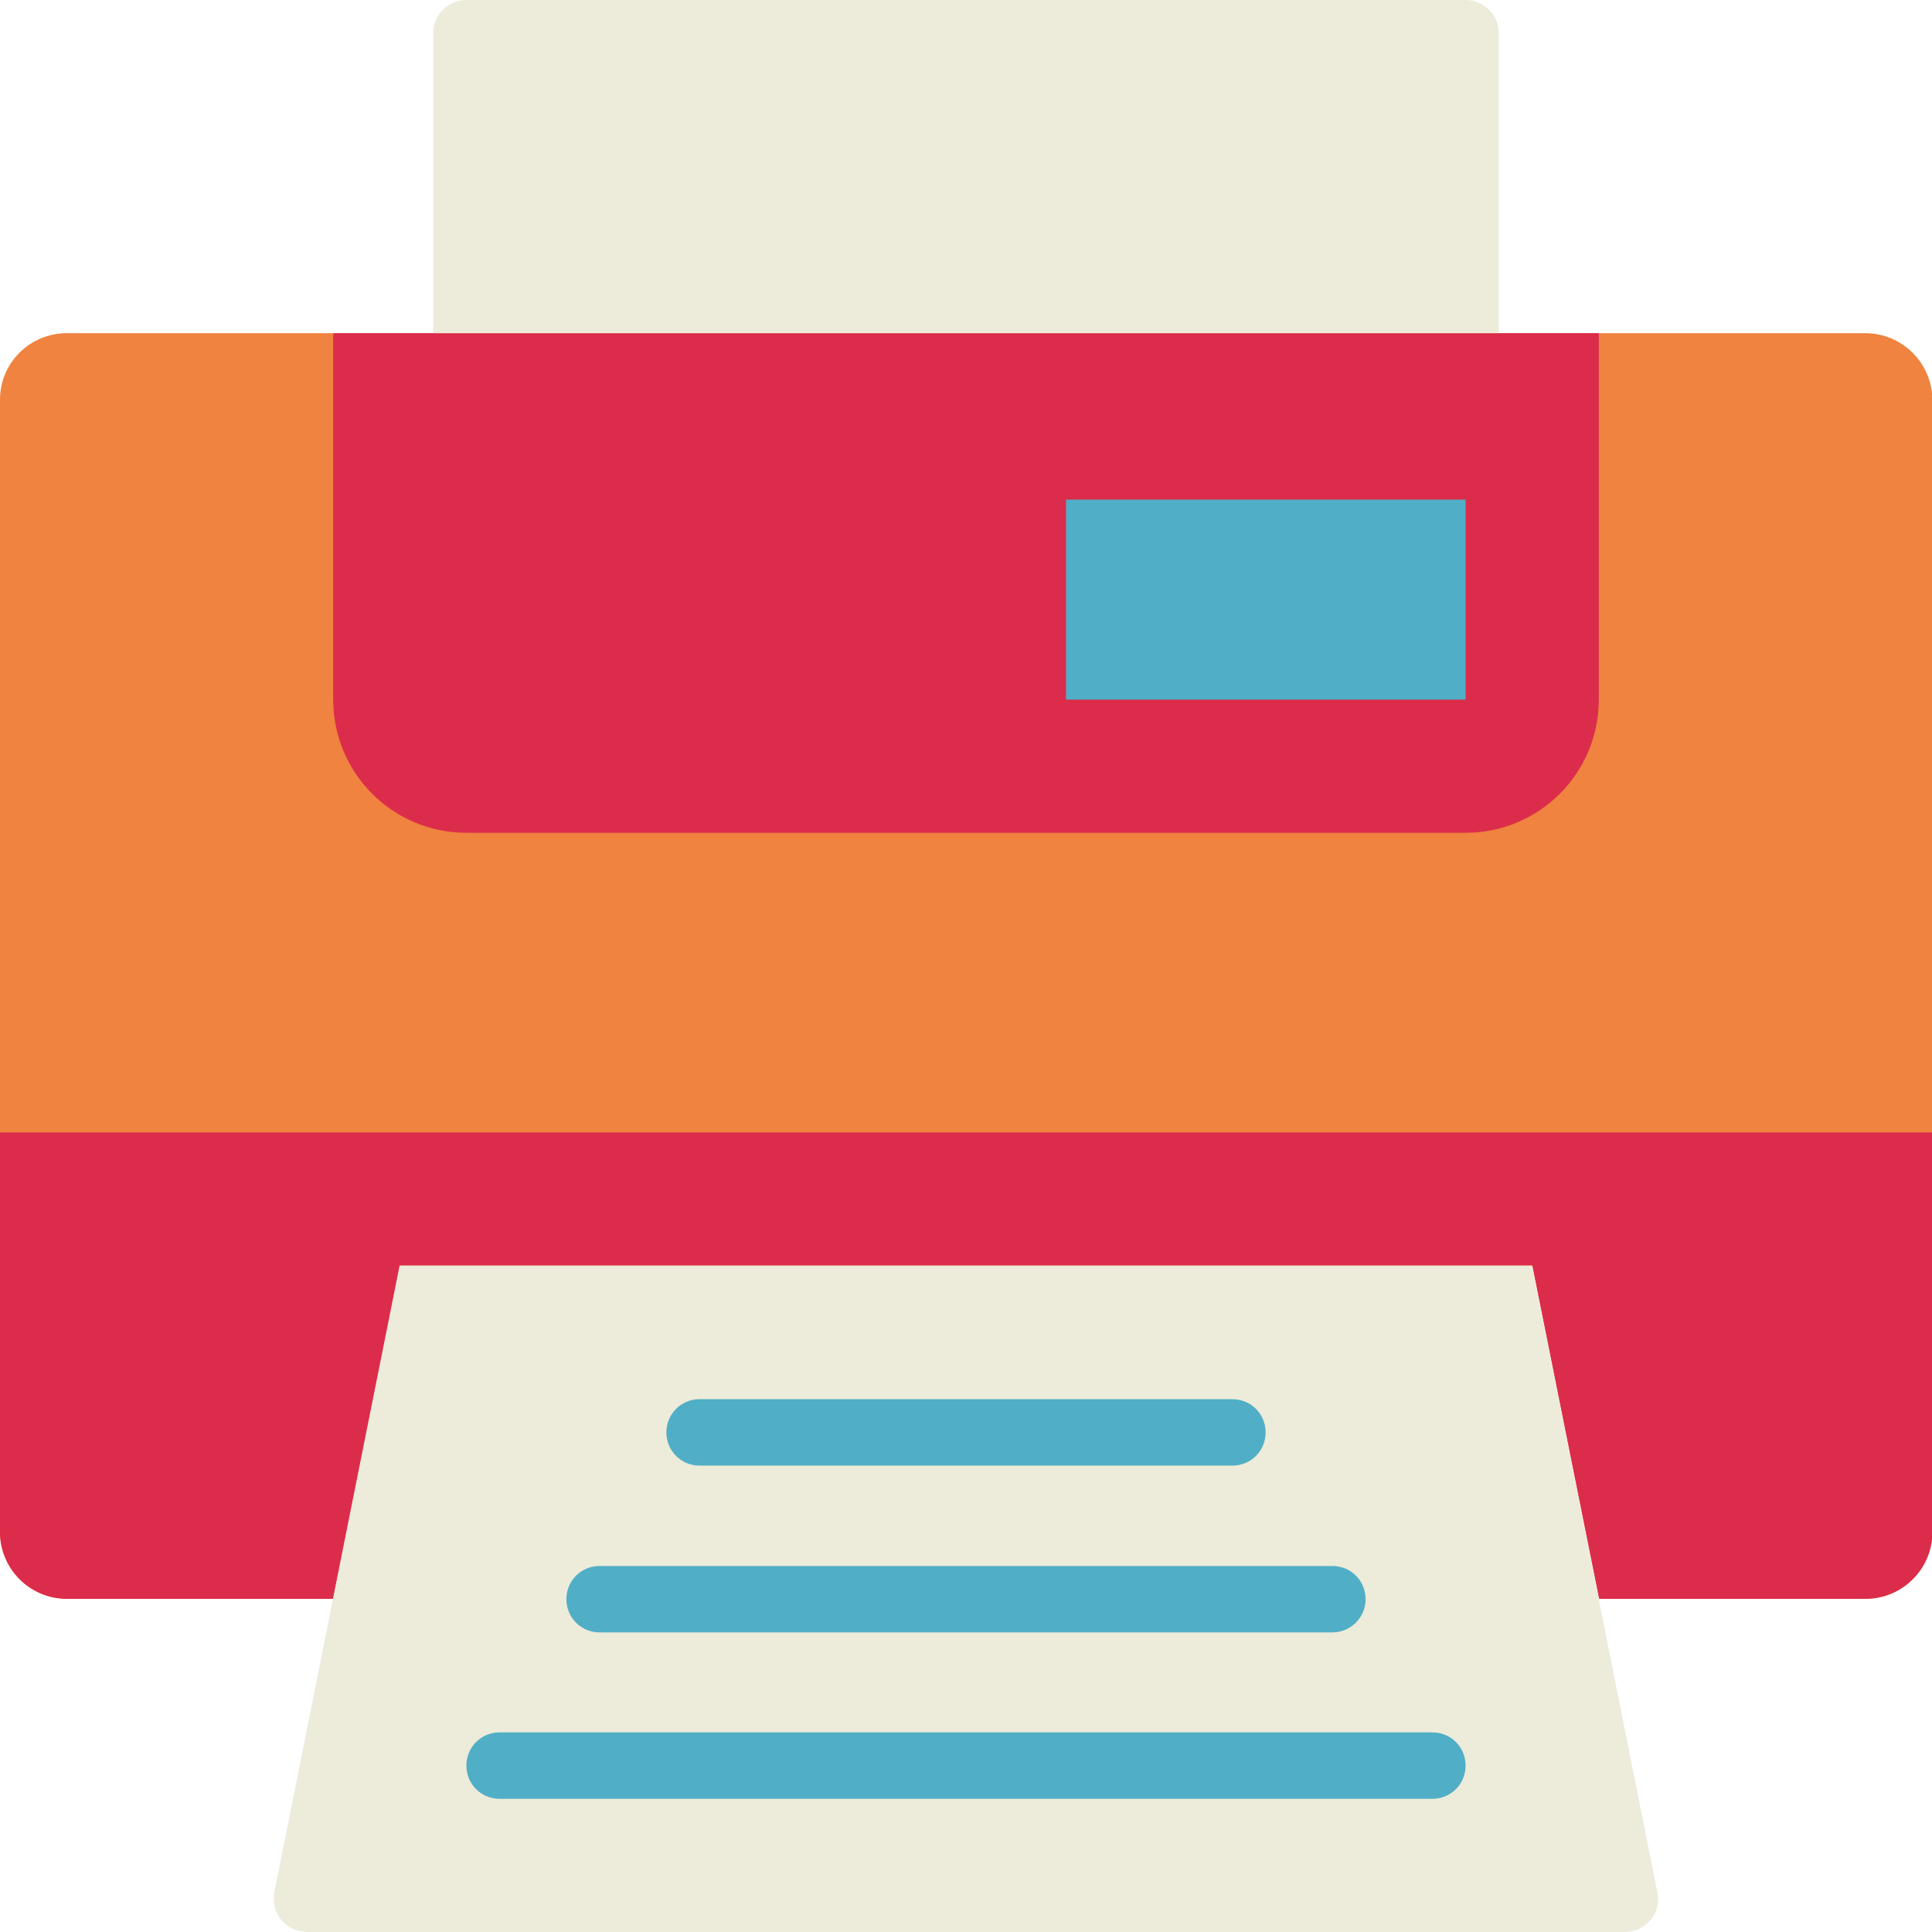
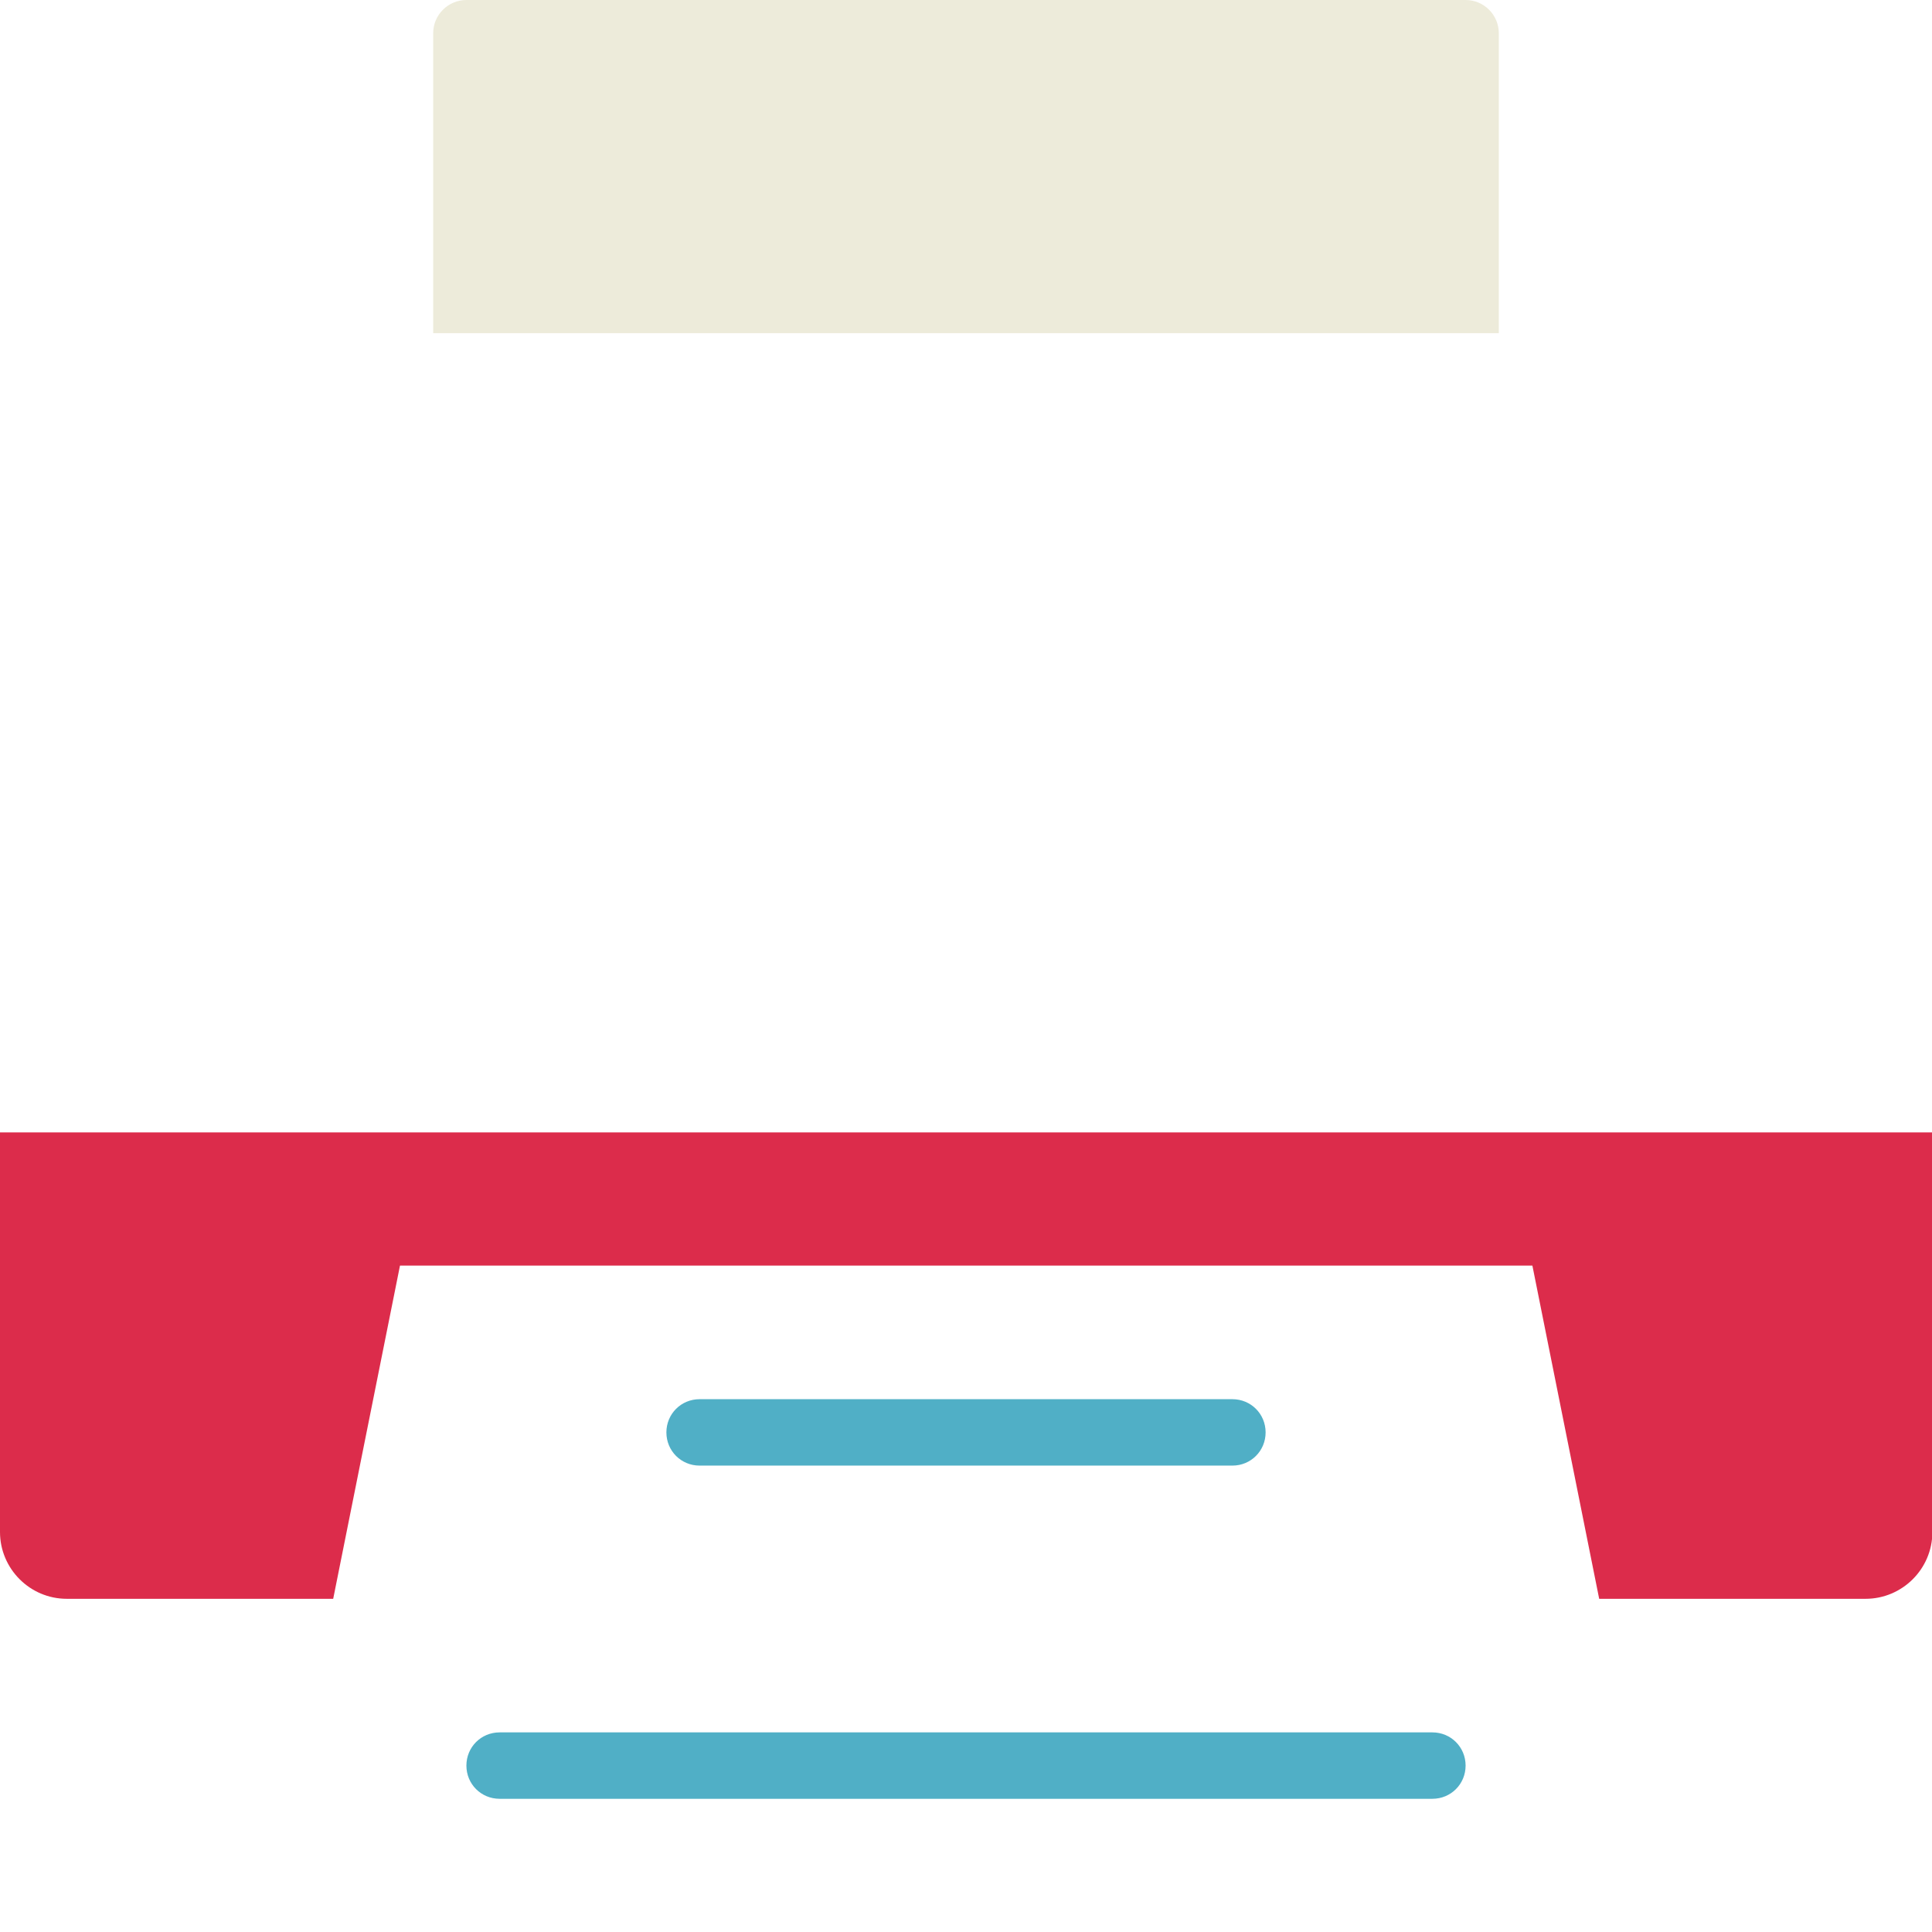
<svg xmlns="http://www.w3.org/2000/svg" version="1.1" id="Layer_1" x="0px" y="0px" viewBox="0 0 512 512" style="enable-background:new 0 0 512 512;" xml:space="preserve">
  <style type="text/css">
	.st0{fill:#EF833F;}
	.st1{fill:#DC2C4B;}
	.st2{fill:#EDEBDA;}
	.st3{fill:#50AFC6;}
</style>
  <g>
-     <path class="st0" d="M494.3,88.3H17.7C7.9,88.3,0,96.2,0,105.9v300.1c0,9.7,7.9,17.7,17.7,17.7h70.6l17.7-88.3h300.1l17.7,88.3   h70.6c9.7,0,17.7-7.9,17.7-17.7V105.9C512,96.2,504.1,88.3,494.3,88.3" />
    <g>
      <path class="st1" d="M0,300.1v105.9c0,9.7,7.9,17.7,17.7,17.7h70.6l17.7-88.3h300.1l17.7,88.3h70.6c9.7,0,17.7-7.9,17.7-17.7    V300.1H0z" />
-       <path class="st1" d="M388.4,220.7H123.6c-19.5,0-35.3-15.8-35.3-35.3V88.3h335.4v97.1C423.7,204.9,407.9,220.7,388.4,220.7" />
    </g>
    <g>
-       <path class="st2" d="M430.6,512H81.4c-5.6,0-9.8-5.1-8.7-10.6l33.2-166h300.1l33.2,166C440.4,506.9,436.2,512,430.6,512" />
      <path class="st2" d="M397.2,88.3H114.8V8.8c0-4.9,4-8.8,8.8-8.8h264.8c4.9,0,8.8,4,8.8,8.8L397.2,88.3L397.2,88.3z" />
    </g>
-     <polygon class="st3" points="282.5,185.4 388.4,185.4 388.4,132.4 282.5,132.4  " />
    <g>
      <path class="st3" d="M326.6,388.4H185.4c-4.9,0-8.8-3.9-8.8-8.8s3.9-8.8,8.8-8.8h141.2c4.9,0,8.8,3.9,8.8,8.8    S331.5,388.4,326.6,388.4" />
-       <path class="st3" d="M353.1,432.6H158.9c-4.9,0-8.8-3.9-8.8-8.8s3.9-8.8,8.8-8.8h194.2c4.9,0,8.8,3.9,8.8,8.8    C361.9,428.6,358,432.6,353.1,432.6" />
      <path class="st3" d="M379.6,476.7H132.4c-4.9,0-8.8-3.9-8.8-8.8s3.9-8.8,8.8-8.8h247.2c4.9,0,8.8,3.9,8.8,8.8    S384.5,476.7,379.6,476.7" />
    </g>
  </g>
</svg>